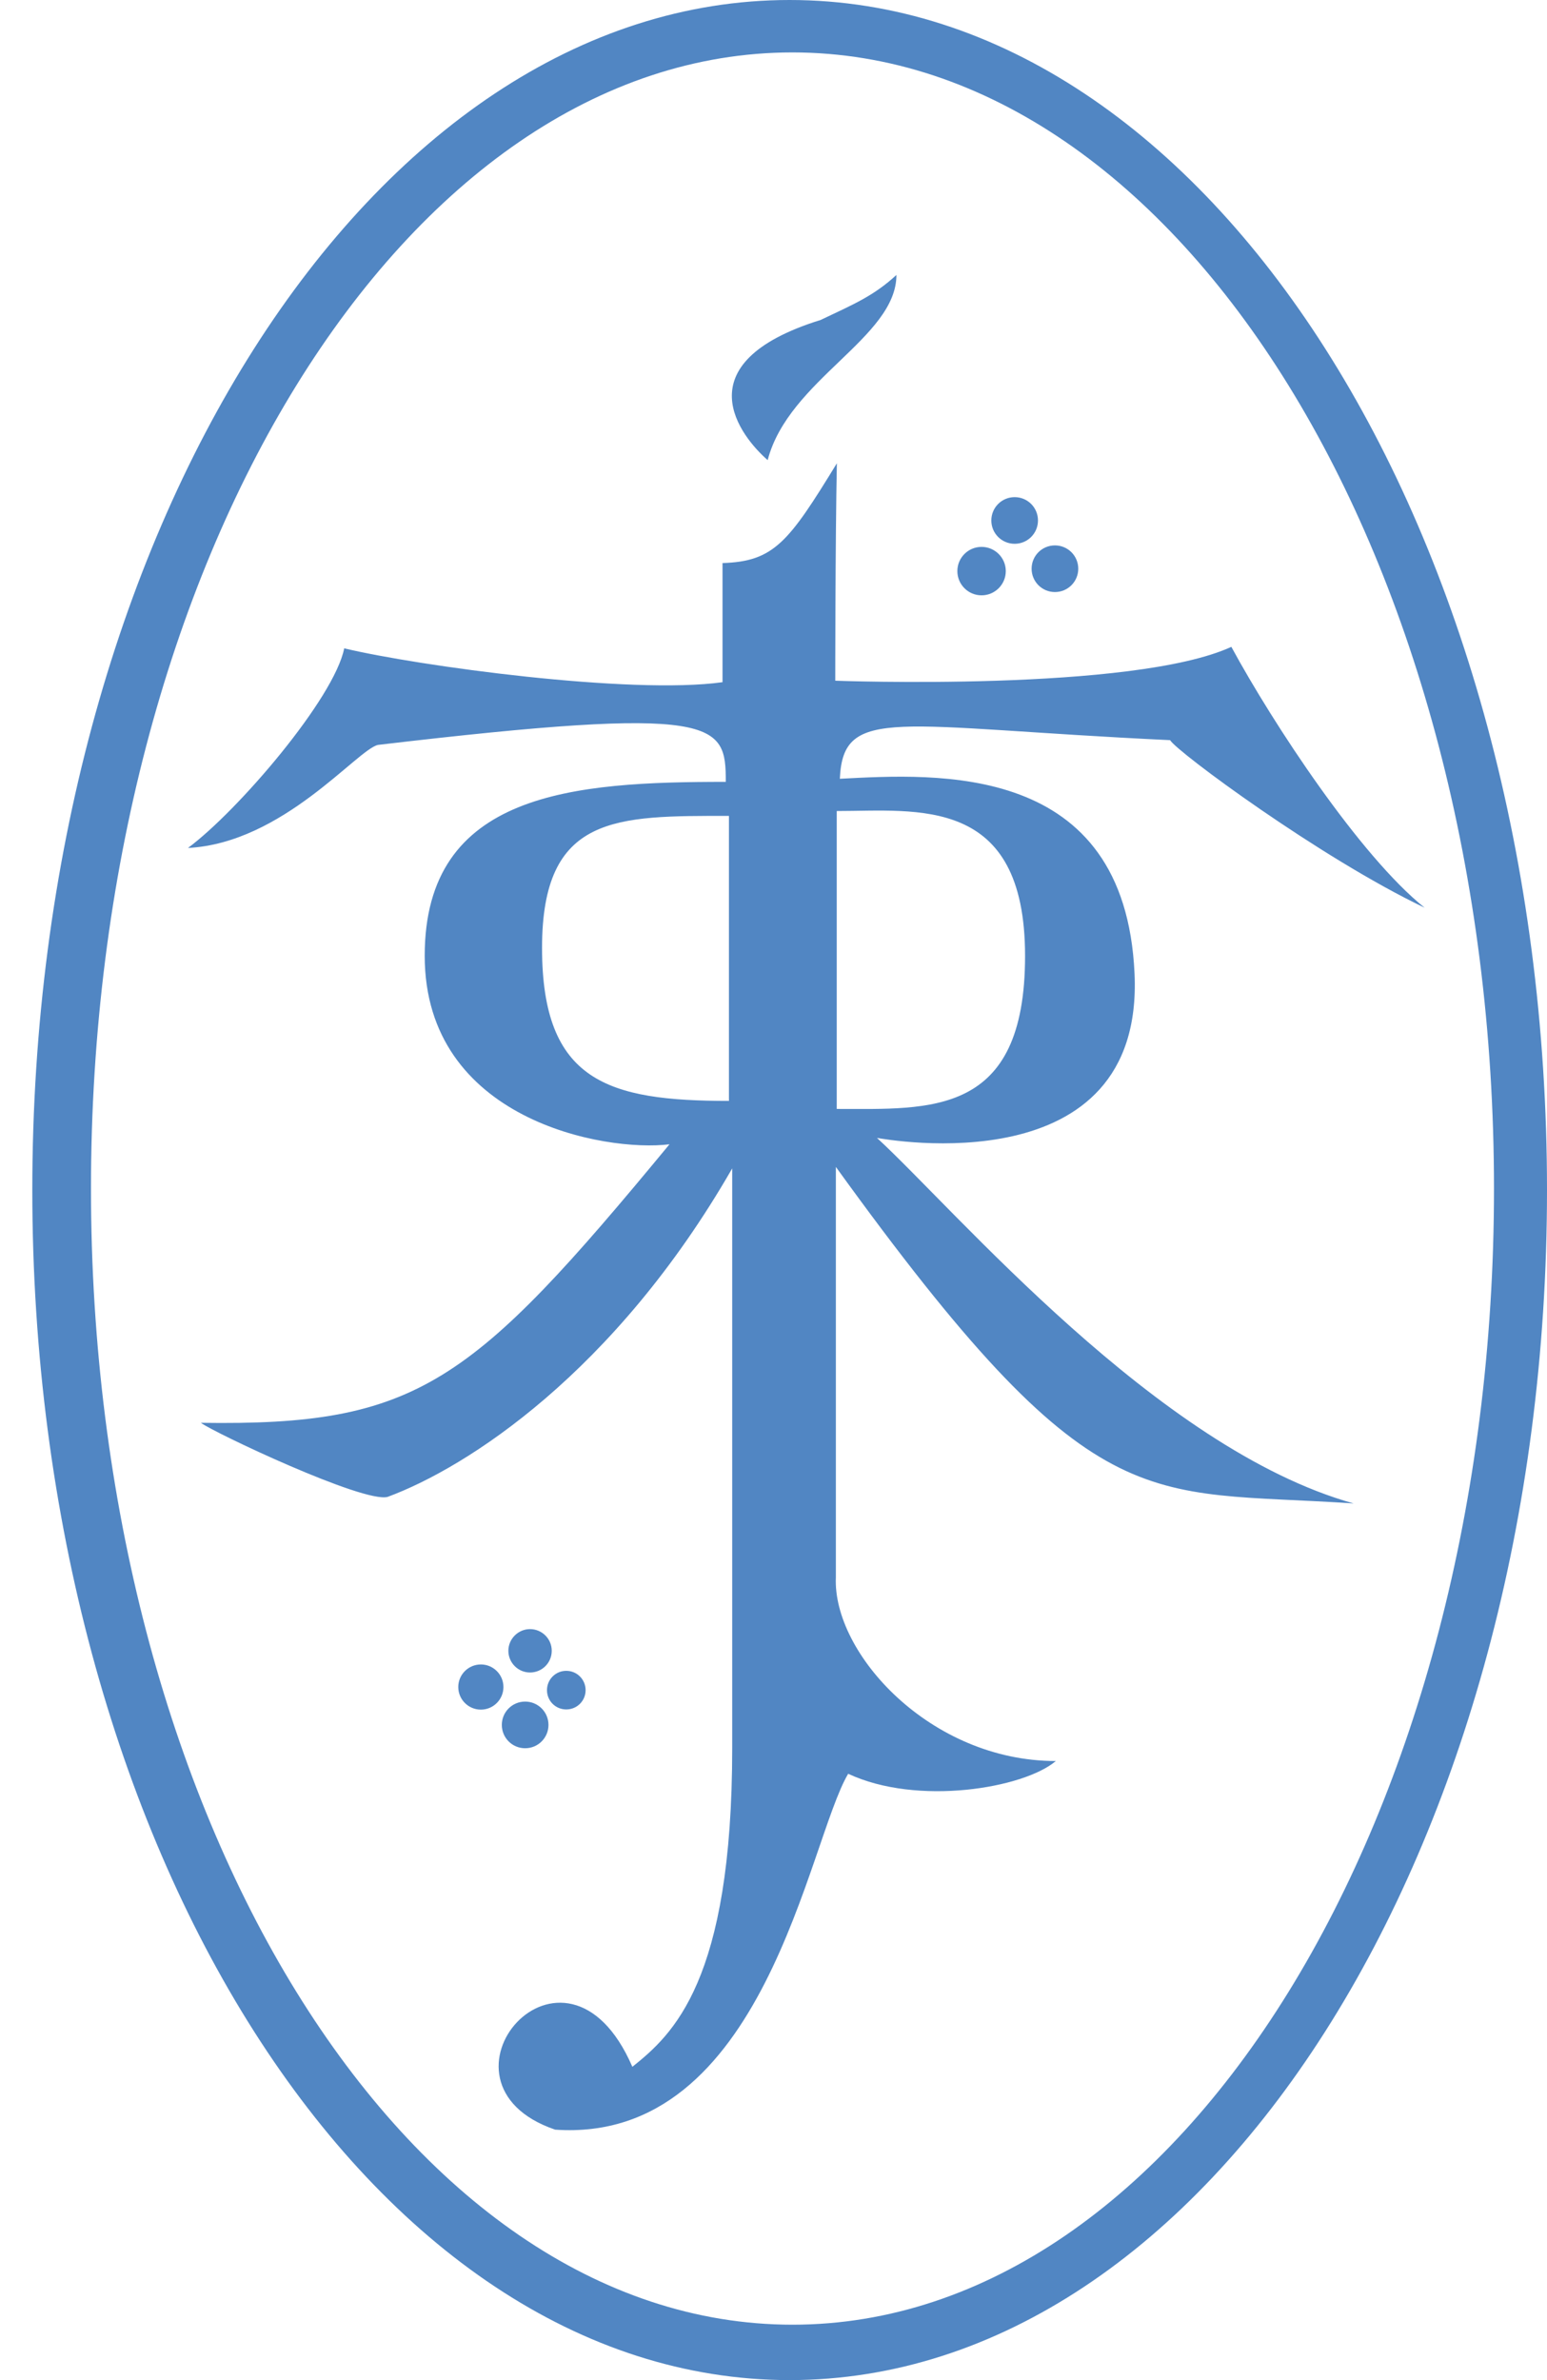
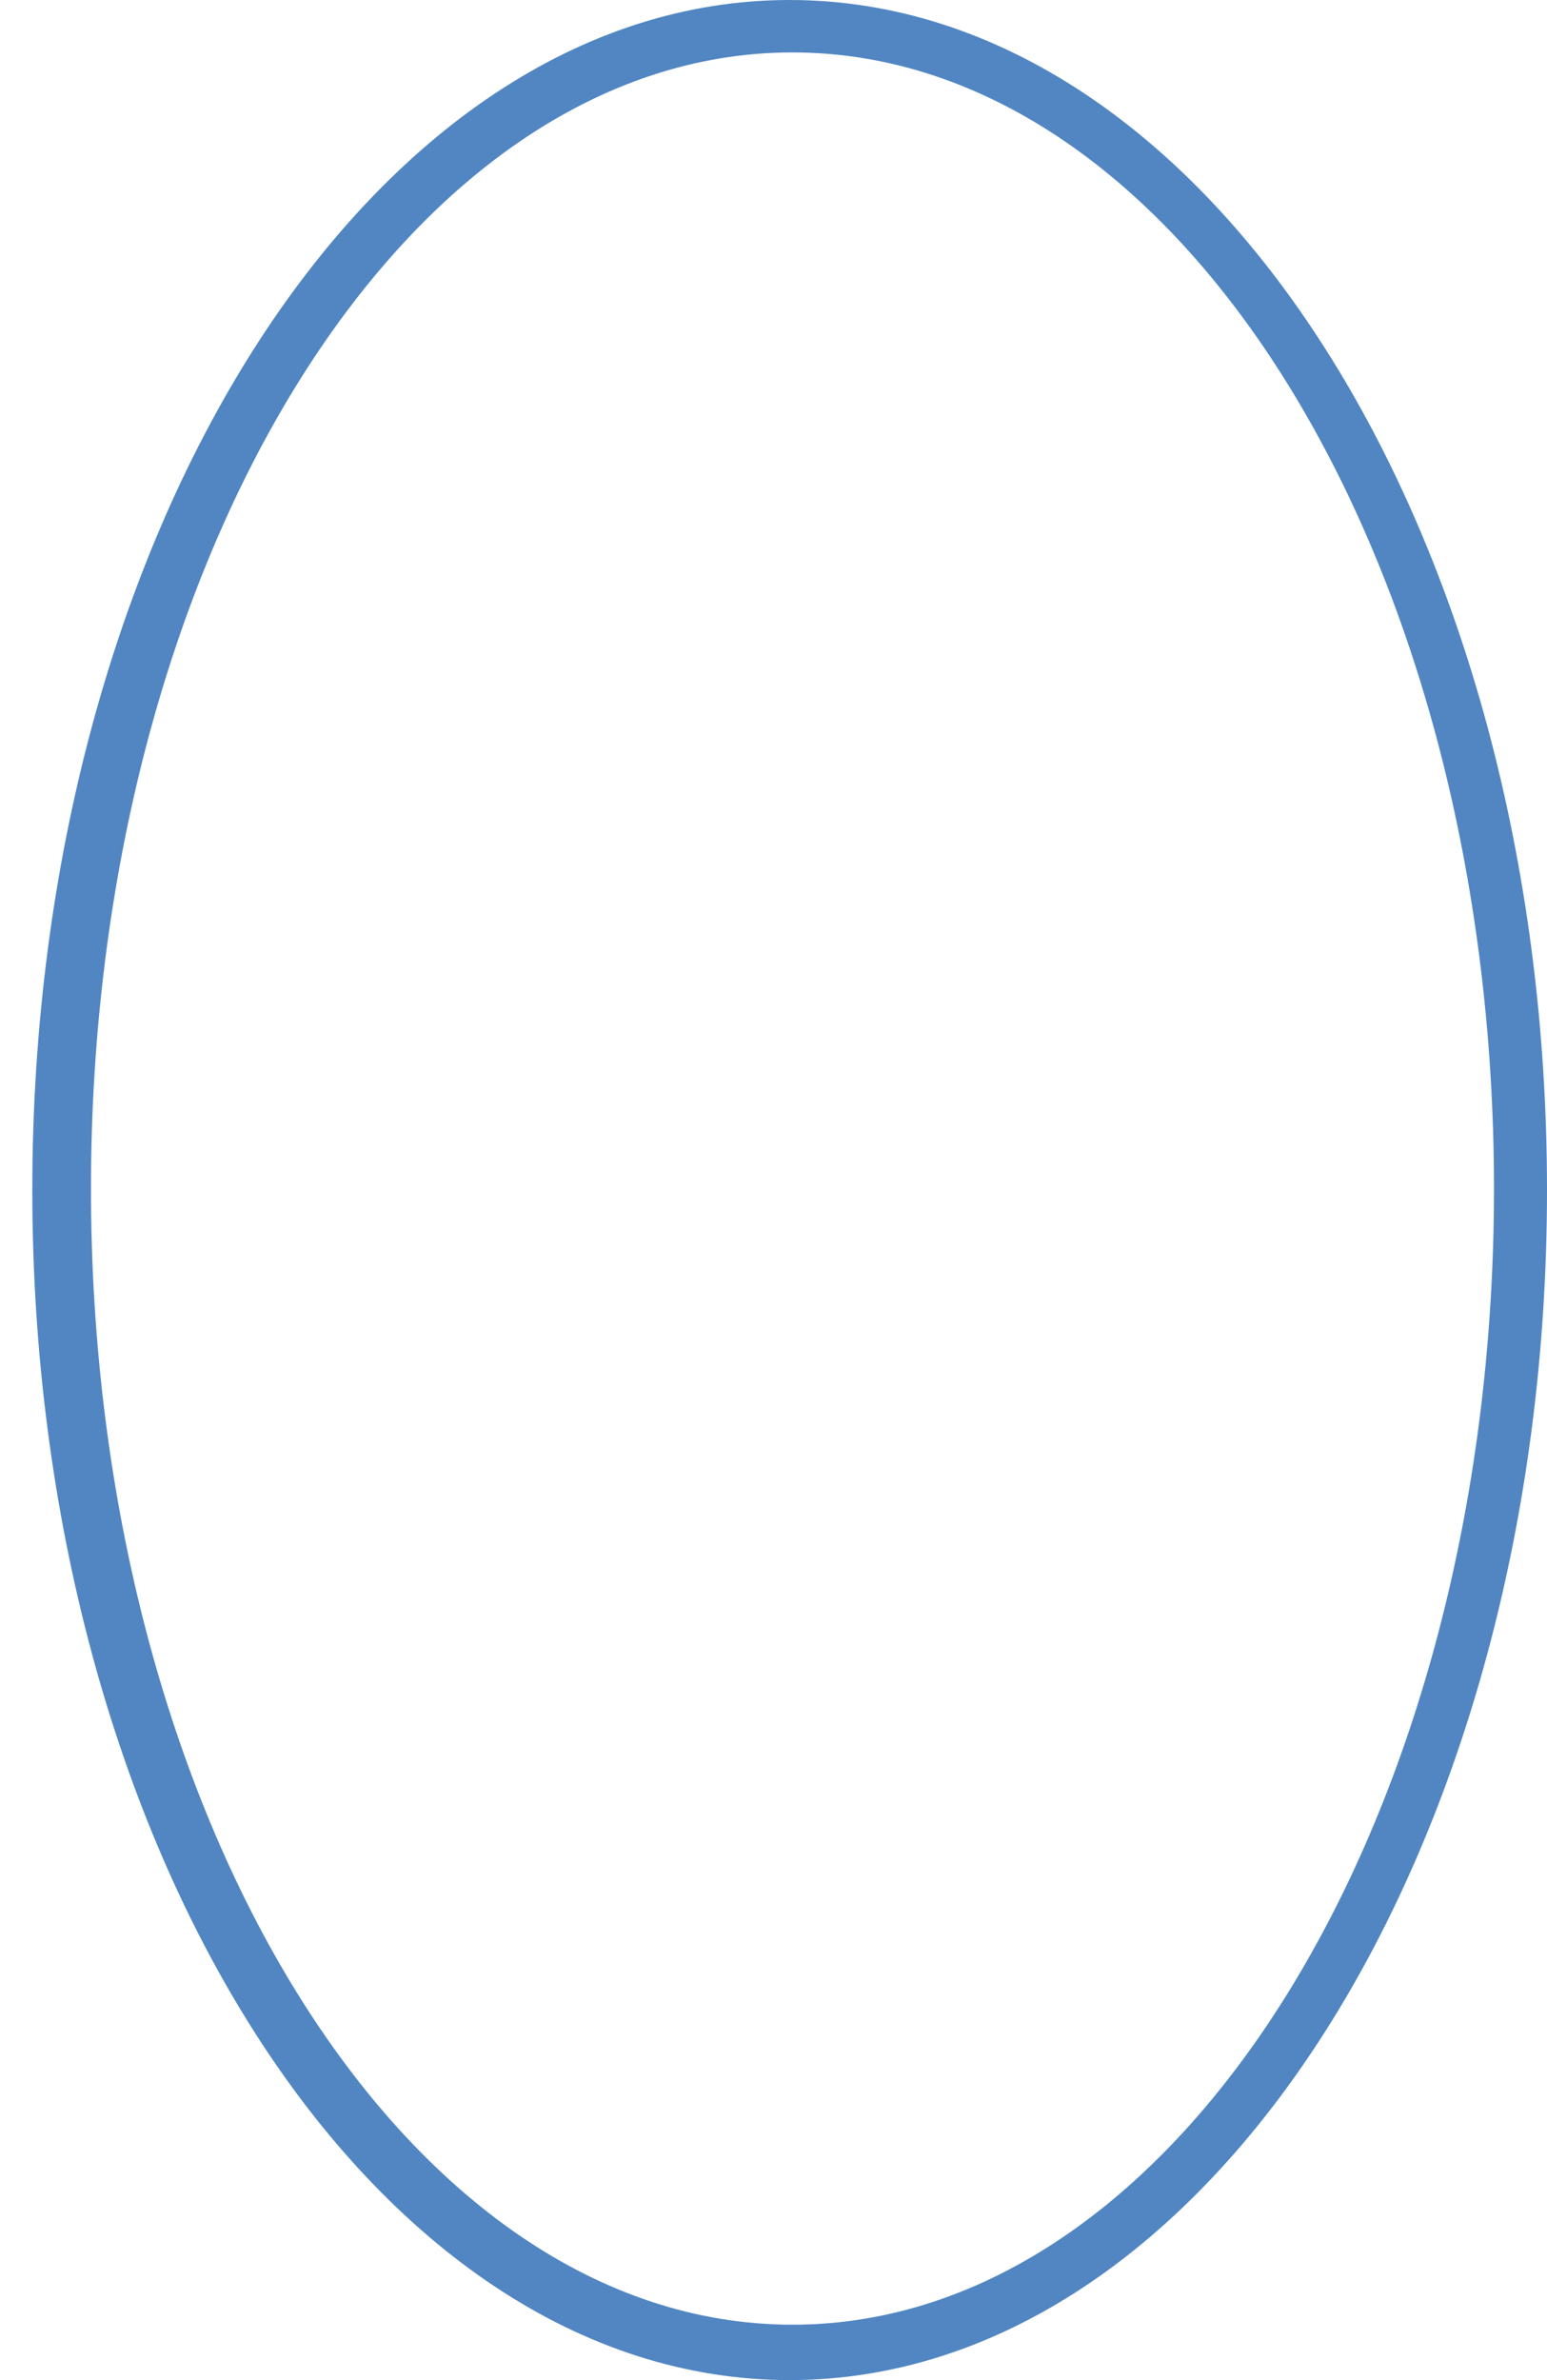
<svg xmlns="http://www.w3.org/2000/svg" width="26" height="40" viewBox="0 0 26 40" fill="none">
  <path d="M13.271 40C6.242 40 0.543 31.046 0.543 20C0.543 8.954 6.242 0 13.271 0C20.301 0 26 8.954 26 20C26 31.046 20.301 40 13.271 40ZM13.319 0.881C6.809 0.881 1.529 9.431 1.529 19.975C1.529 30.519 6.806 39.069 13.319 39.069C19.831 39.069 25.109 30.519 25.109 19.975C25.109 9.431 19.826 0.881 13.316 0.881H13.319Z" fill="#5186C3" />
-   <path d="M19.664 12.439C15.064 12.222 14.17 11.842 14.115 13.088C15.738 13.005 18.906 12.791 19.068 16.363C19.23 19.935 14.902 19.151 14.739 19.124C16.065 20.342 19.447 24.346 22.75 25.267C19.205 25.025 18.404 25.646 14.048 19.611V26.51C13.993 27.783 15.633 29.596 17.745 29.596C17.203 30.055 15.418 30.355 14.255 29.81C13.579 30.949 12.847 36.036 9.33 35.791C7.028 35.005 9.492 32.112 10.628 34.735C11.305 34.194 12.306 33.303 12.306 29.378V19.636C10.331 23.073 7.84 24.668 6.514 25.157C6.107 25.265 3.591 24.074 3.376 23.912C7.028 23.967 7.922 23.263 11.252 19.231C10.169 19.366 7.138 18.824 7.138 16.063C7.138 13.303 9.654 13.14 12.198 13.14C12.198 12.139 12.091 11.842 6.352 12.519C6 12.599 4.754 14.169 3.159 14.251C3.998 13.63 5.62 11.735 5.785 10.896C7.028 11.193 10.603 11.68 12.143 11.465V9.463C13.009 9.436 13.254 9.111 14.065 7.786C14.038 9.111 14.038 11.44 14.038 11.44C14.038 11.44 19.043 11.63 20.695 10.871C21.399 12.169 22.86 14.388 23.943 15.255C22.186 14.416 19.777 12.631 19.667 12.441L19.664 12.439ZM12.251 13.712C10.356 13.712 9.11 13.684 9.11 15.931C9.11 18.178 10.219 18.502 12.251 18.502V13.712ZM14.063 18.637C15.633 18.637 17.228 18.772 17.228 16.066C17.228 13.36 15.416 13.63 14.063 13.63V18.635V18.637ZM17.73 9.95C17.513 9.95 17.338 9.775 17.338 9.558C17.338 9.341 17.513 9.166 17.73 9.166C17.947 9.166 18.122 9.341 18.122 9.558C18.122 9.775 17.947 9.95 17.73 9.95ZM17.053 9.139C16.836 9.139 16.661 8.964 16.661 8.747C16.661 8.53 16.836 8.355 17.053 8.355C17.27 8.355 17.445 8.53 17.445 8.747C17.445 8.964 17.27 9.139 17.053 9.139ZM16.904 9.598C16.904 9.823 16.721 10.005 16.497 10.005C16.272 10.005 16.09 9.823 16.09 9.598C16.09 9.373 16.272 9.191 16.497 9.191C16.721 9.191 16.904 9.373 16.904 9.598ZM12.9 7.731C12.465 7.351 11.439 6.108 13.793 5.377C14.362 5.107 14.687 4.97 15.066 4.621C15.066 5.676 13.254 6.38 12.902 7.733L12.9 7.731ZM8.826 29.381C8.609 29.381 8.434 29.206 8.434 28.989C8.434 28.772 8.609 28.597 8.826 28.597C9.043 28.597 9.218 28.772 9.218 28.989C9.218 29.206 9.043 29.381 8.826 29.381ZM8.908 28.108C8.706 28.108 8.544 27.943 8.544 27.743C8.544 27.544 8.708 27.379 8.908 27.379C9.108 27.379 9.273 27.541 9.273 27.743C9.273 27.946 9.11 28.108 8.908 28.108ZM9.517 28.08C9.697 28.08 9.842 28.225 9.842 28.405C9.842 28.585 9.697 28.729 9.517 28.729C9.337 28.729 9.193 28.585 9.193 28.405C9.193 28.225 9.337 28.08 9.517 28.08ZM8.082 27.973C8.291 27.973 8.461 28.143 8.461 28.352C8.461 28.562 8.291 28.732 8.082 28.732C7.872 28.732 7.702 28.562 7.702 28.352C7.702 28.143 7.872 27.973 8.082 27.973Z" fill="#5186C3" />
</svg>